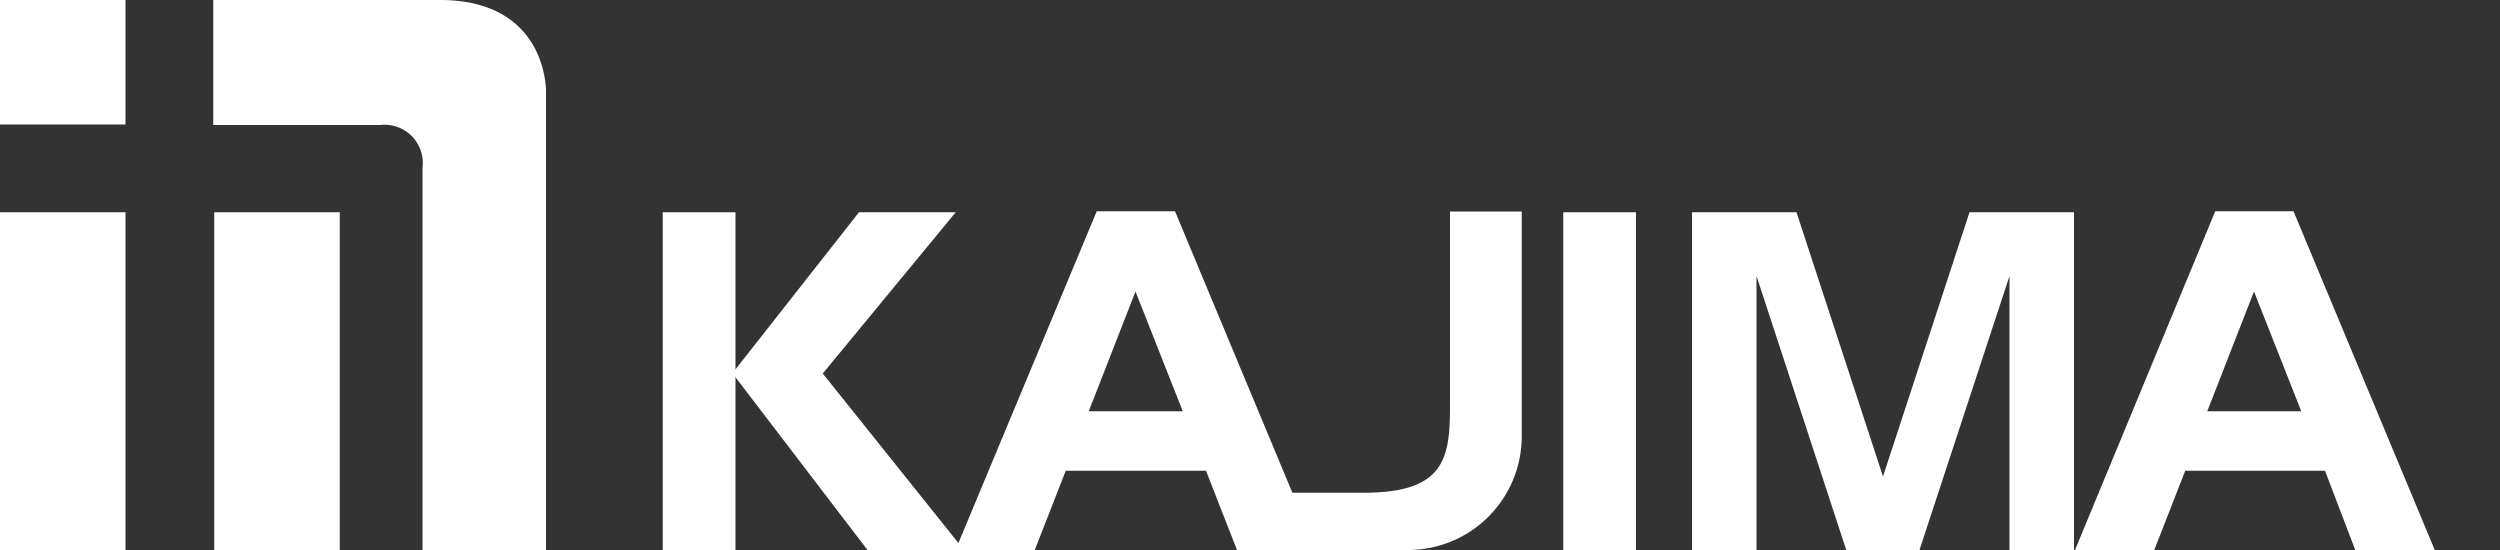
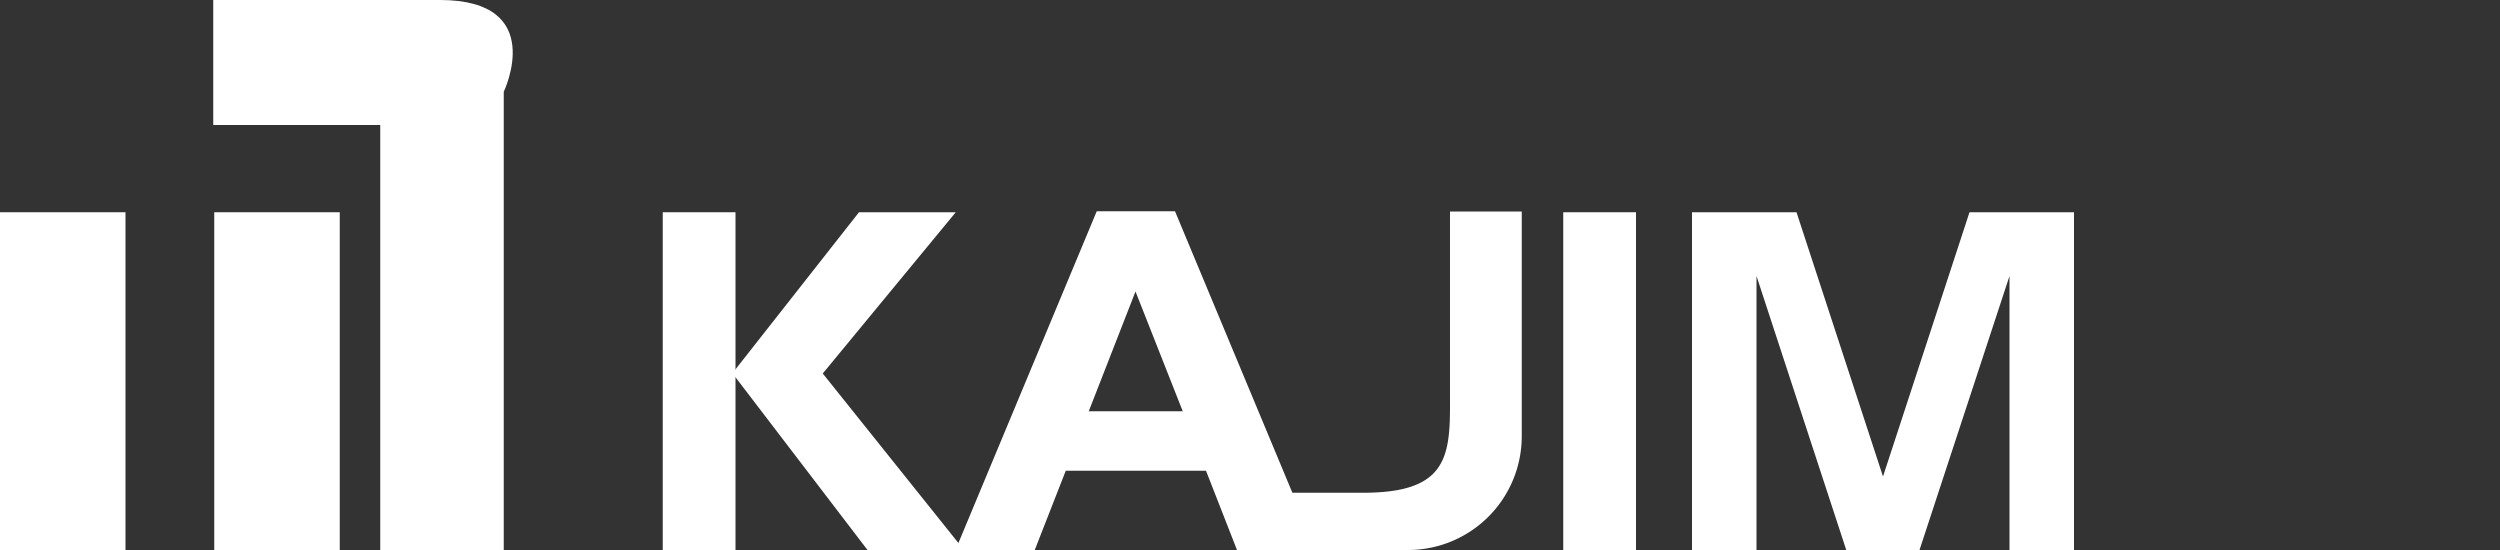
<svg xmlns="http://www.w3.org/2000/svg" width="100" height="22" viewBox="0 0 100 22">
  <rect x="0" y="0" width="100" height="22" fill="#333333" stroke="none" />
  <defs>
    <style>.cls-1{fill:#fff;}</style>
  </defs>
  <g id="topbanner_txt">
    <rect class="cls-1" x="26.51" y="8.49" width="2.91" height="13.51" />
    <rect class="cls-1" x="62.53" y="8.49" width="2.91" height="13.51" />
    <polygon class="cls-1" points="32.91 14.94 38.23 8.49 34.36 8.49 29.32 14.9 29.32 14.96 34.7 22 38.56 22 32.91 14.94" />
    <polygon class="cls-1" points="78.78 8.49 75.32 19.06 71.86 8.49 67.68 8.49 67.68 22 70.26 22 70.26 11.04 73.85 22 76.78 22 80.38 11.04 80.38 22 82.96 22 82.96 8.49 78.78 8.49" />
    <path class="cls-1" d="M54.53,19.71H51.46V22h4.86a4.55,4.55,0,0,0,4.55-4.54v-9H58v7.78C58,18.38,57.76,19.71,54.53,19.71Z" />
    <path class="cls-1" d="M47,8.45H43.87L38.22,22h3.17l1.24-3.17h5.61L49.48,22h3.17Zm-3.45,8,1.87-4.79,1.89,4.79Z" />
-     <path class="cls-1" d="M91.74,8.45H88.61L83,22h3.17l1.24-3.17H93L94.21,22h3.18Zm-3.45,8,1.87-4.79,1.89,4.79Z" />
-     <rect class="cls-1" width="5.02" height="4.98" />
    <rect class="cls-1" y="8.49" width="5.02" height="13.51" />
    <rect class="cls-1" x="8.57" y="8.49" width="5.02" height="13.51" />
-     <path class="cls-1" d="M8.53,0V5h6.68A1.53,1.53,0,0,1,16.9,6.72V22h4.94V3.67S21.92,0,17.6,0Z" />
+     <path class="cls-1" d="M8.53,0V5h6.68V22h4.94V3.67S21.92,0,17.6,0Z" />
  </g>
</svg>